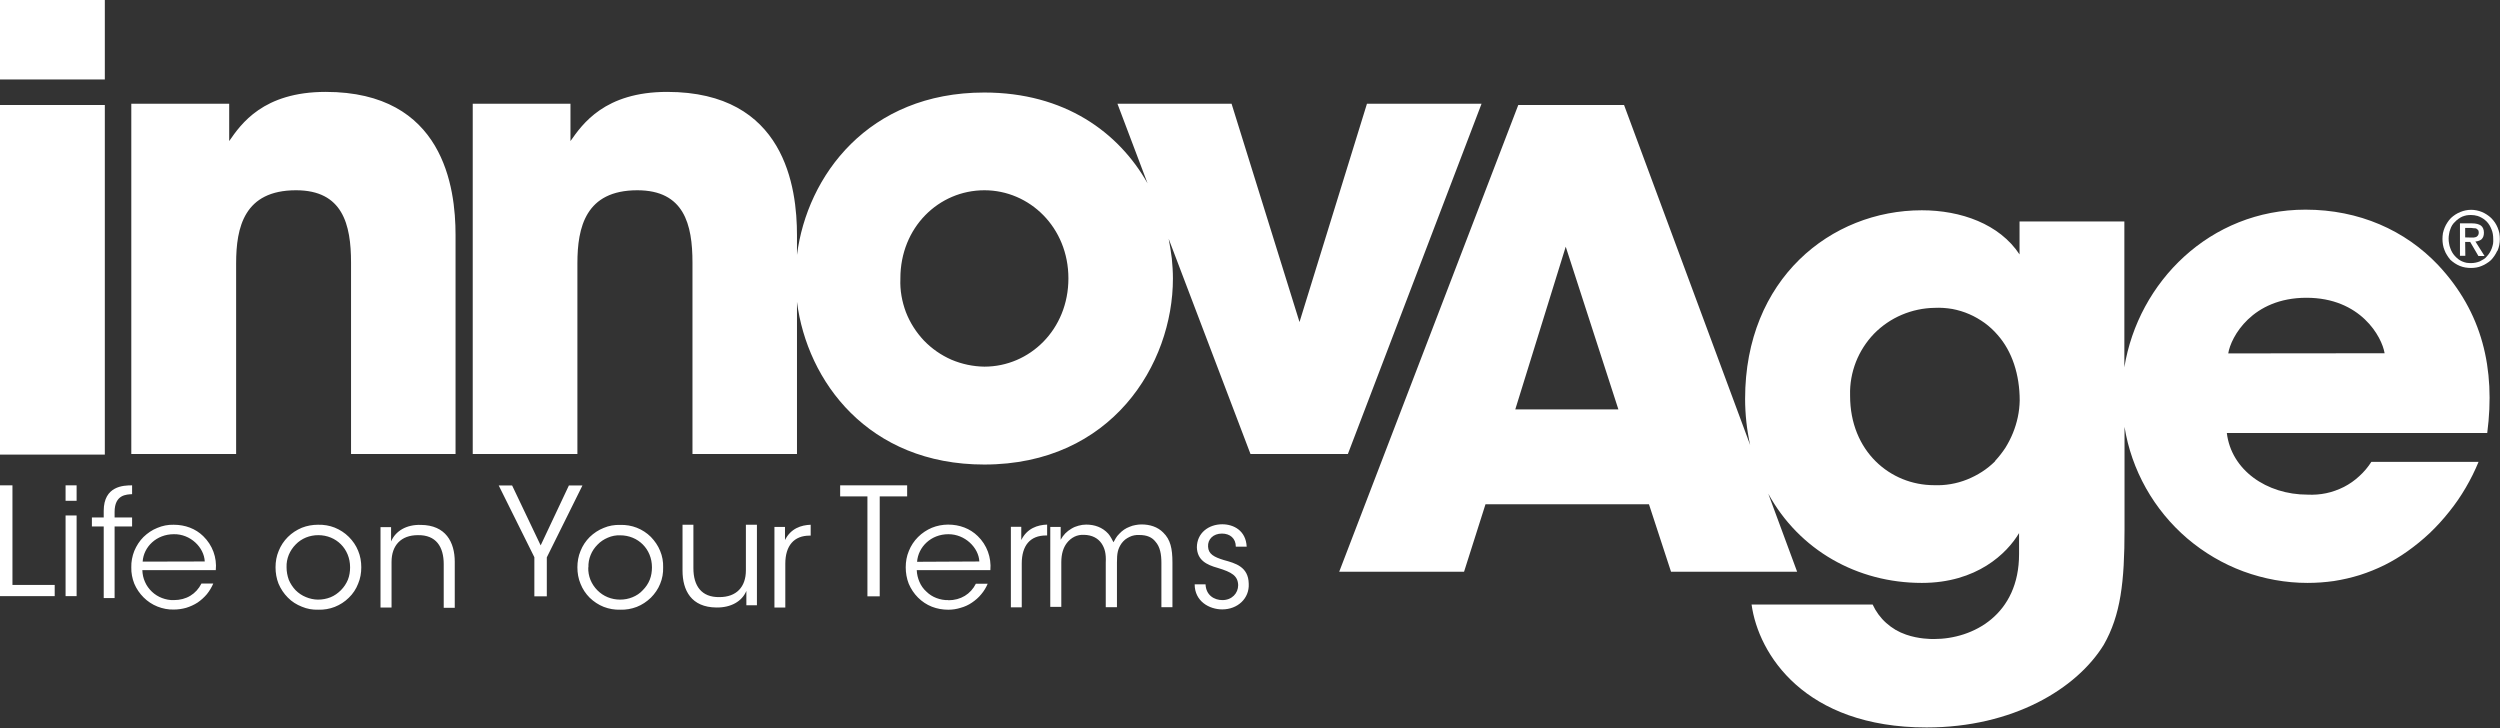
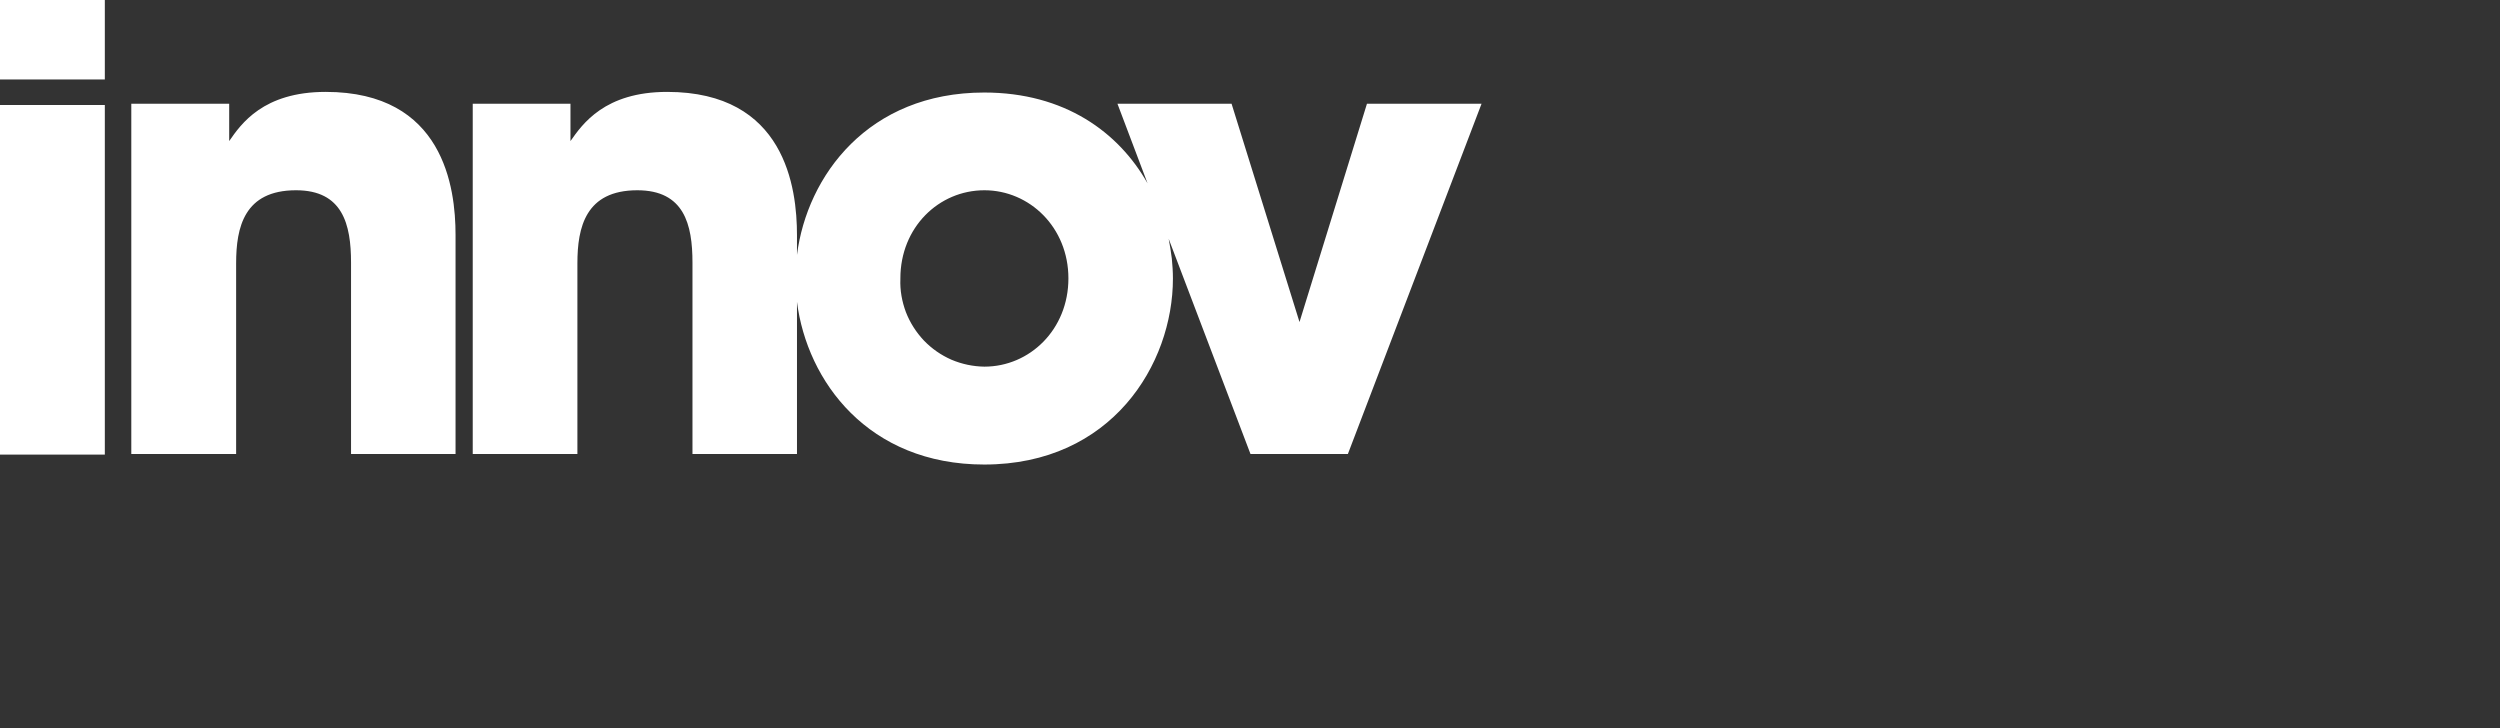
<svg xmlns="http://www.w3.org/2000/svg" version="1.2" viewBox="0 0 1586 462" width="1586" height="462">
  <rect x="0" y="0" width="1586" height="462" fill="#333333" stroke="none" />
  <title>logo - 2022-09-05T145929</title>
  <style>
		.s0 { fill: #ffffff } 
	</style>
  <path id="Layer" fill-rule="evenodd" class="s0" d="m0 0h66.5v50.4h-66.5zm0 66.6h66.5v221.8h-66.5zm289 82.4v139h-66.3v-121.4c0-24.3-5.3-45.9-34.9-45.9-32.9 0-38 23.5-38 46.3v121h-66.5v-222.2h62.1v23.7c7.5-10.8 21.5-31.2 61.2-31.2 74.9 0 82.4 60.8 82.4 90.7zm578.2-83.2h72.7l-84.8 222.2h-61.8l-51.9-136.5q0.6 3.1 1.1 6.2 0.5 3.2 0.9 6.3 0.3 3.2 0.5 6.3 0.2 3.2 0.2 6.4c0 54.4-38.9 118-119.7 118-73.6 0-112.4-52.8-118.8-103.2v96.5h-66.3v-121.4c0-24.3-5.3-45.9-35-45.9-32.8 0-38 23.5-38 46.3v121h-66.4v-222.2h62v23.7c7.6-10.8 21.7-31.2 61.3-31.2 74.9 0 82.4 60.8 82.4 90.9v12.5c6.4-50.2 45.2-103 118.8-103 51 0 85.3 25.2 103.6 57.6l-19.1-50.5h72.4l43.1 138.5zm-292.5 132.2c2.6 6.7 6.5 12.8 11.4 18 5 5.2 10.9 9.3 17.5 12.2 6.6 2.8 13.7 4.3 20.9 4.4 28.7 0 53.3-23.5 53.3-56 0-32.3-24.6-55.9-53.3-55.9-28.9 0-53.3 23.5-53.3 55.9v0.4c-0.3 7.2 1 14.3 3.5 21z" />
-   <path id="Layer" fill-rule="evenodd" class="s0" d="m1546.8 168.2c28 29.9 36.4 65.7 31.1 106.5h-165.2c2.8 23.5 25.2 39.1 51.2 39.1 4 0.2 8-0.1 11.8-0.9 3.9-0.8 7.7-2.2 11.3-4 3.5-1.8 6.8-4.1 9.7-6.8 3-2.7 5.5-5.7 7.7-9.1h68q-3.5 8.5-8.2 16.5-4.6 7.9-10.4 15.1-5.7 7.2-12.4 13.6-6.7 6.3-14.2 11.6-6.9 4.9-14.5 8.7-7.5 3.7-15.6 6.3-8.1 2.5-16.4 3.8-8.4 1.2-16.8 1.2c-13.9 0-27.6-2.5-40.7-7.3-13-4.8-25-11.9-35.6-20.9-10.5-9-19.4-19.8-26.2-31.9-6.8-12.1-11.4-25.2-13.6-38.9v65.1c0 33.2-2.4 54.3-13.2 73.2-17.2 27.9-57.6 52.4-112.4 52.4-77.5 0-106.7-46.6-111-78h76.8q1.5 3.3 3.7 6.3 2.2 3 4.9 5.4 2.8 2.5 6 4.4 3.1 1.8 6.6 3c8 2.8 15.7 2.8 17.7 2.8 25 0 54-15.5 54-53.9v-13.3c-7.7 12.9-26.8 31.6-61.7 31.6-41 0-77.8-20.8-97.4-56.6l18.3 49.5h-80l-14-42.8h-103.7l-13.6 42.8h-79.2l113.6-296.1h67.1l80 215.7q-0.8-3.6-1.4-7.3-0.6-3.6-1-7.3-0.4-3.7-0.6-7.4-0.2-3.6-0.2-7.3c0-76 54.4-119.6 112.1-119.6 24.8 0 49.3 8.7 62 28v-20.9h66.5v92.5c8.8-54.1 54.3-100 114.9-100 34 0 63.3 13.1 84.2 35.2zm-281.1 124.2q3.6-3.9 6.5-8.3 2.8-4.5 4.8-9.4 2-4.9 3.1-10.1 1.1-5.2 1.2-10.5c0-16.4-4.8-31.2-14-41.6-2.4-2.8-5.2-5.4-8.2-7.6-3.1-2.2-6.3-4.1-9.8-5.6-3.4-1.5-7.1-2.6-10.8-3.3-3.7-0.6-7.4-0.9-11.2-0.7-7.1 0.1-14.2 1.6-20.8 4.4-6.6 2.8-12.6 6.9-17.6 12-5 5.2-8.9 11.3-11.5 17.9-2.6 6.7-3.9 13.8-3.7 21v0.5c0 35.2 25.5 56.7 53.3 56.7q5.4 0.2 10.6-0.7 5.3-0.9 10.3-2.9 5-2 9.5-4.9 4.5-2.9 8.3-6.7zm-239-32.7l-33.4-103.2-32 103.2zm486.1-35.6c-1.7-10.4-15.2-35.2-49.6-35.2-34.5 0-48 25-49.6 35.3z" />
-   <path id="Layer" fill-rule="evenodd" class="s0" d="m0 307.9h7.9v63.2h26.8v7.1h-34.7zm41.6 19.1h7v51.2h-7zm0-19.1h7v9.8h-7zm24.2 26.1h-7.5v-5.7h7.5v-4.2c0-15.8 12.5-16.2 18-16.2v5.6c-3.5 0.2-11.1 0.2-11.1 11.3v3.5h11.1v5.7h-11.1v45.4h-6.9c0 0 0-45.5 0-45.4zm44.5 46.7c7.9 0 14.1-3.8 17.5-10.5h7.5c-1.1 2.5-2.4 4.7-4.1 6.8-1.7 2-3.7 3.8-5.9 5.3-2.2 1.4-4.6 2.5-7.2 3.3-2.5 0.7-5.2 1.1-7.8 1.1-3.6 0.1-7.1-0.6-10.4-1.9-3.3-1.3-6.3-3.3-8.8-5.8-2.5-2.5-4.5-5.4-5.9-8.7-1.3-3.3-2-6.8-1.9-10.4-0.1-3.5 0.6-7.1 1.9-10.4 1.4-3.3 3.3-6.3 5.8-8.8 2.6-2.5 5.5-4.5 8.8-5.8 3.3-1.4 6.8-2.1 10.4-2 7.3 0 13.9 2.5 18.7 7.2 5.9 5.7 8.8 13.6 8 21.6h-46.6c0.1 2.6 0.6 5.1 1.7 7.5 1 2.3 2.5 4.4 4.4 6.2 1.8 1.7 4 3.1 6.4 4 2.4 0.9 4.9 1.4 7.5 1.3zm19.6-24.5c-0.4-8.9-9.1-17.5-19.6-17.3-11 0-19.2 8-19.8 17.4zm71.9-23.3c3.6-0.1 7.2 0.5 10.5 1.8 3.4 1.4 6.4 3.3 9 5.9 2.5 2.5 4.6 5.5 5.9 8.8 1.4 3.3 2 6.9 2 10.5 0 3.6-0.6 7.1-2 10.4-1.3 3.4-3.3 6.4-5.9 8.9-2.5 2.5-5.6 4.5-8.9 5.8-3.3 1.3-6.9 1.9-10.5 1.8-3.6 0.1-7.1-0.5-10.4-1.9-3.3-1.3-6.4-3.2-8.9-5.8-2.5-2.5-4.5-5.5-5.9-8.8-1.3-3.3-1.9-6.8-1.9-10.4 0-3.6 0.6-7.1 2-10.4 1.3-3.3 3.3-6.3 5.8-8.8 2.6-2.6 5.6-4.5 8.9-5.9 3.3-1.3 6.8-1.9 10.3-1.9zm-20 27.1c0 2.6 0.5 5.3 1.4 7.8 1 2.4 2.5 4.7 4.3 6.6 1.9 1.9 4.1 3.4 6.6 4.4 2.4 1 5.1 1.6 7.7 1.6 2.7 0 5.4-0.5 7.9-1.5 2.5-1 4.7-2.6 6.6-4.5 1.9-1.9 3.4-4.2 4.4-6.6 1-2.5 1.4-5.2 1.4-7.9 0-11.7-8.8-20.4-20.2-20.4-2.7 0-5.3 0.5-7.8 1.5-2.4 1-4.7 2.5-6.5 4.4-1.9 1.9-3.4 4.2-4.4 6.6-1 2.5-1.5 5.1-1.4 7.8zm59.6-25.6h6.7v9.1c2.8-6.6 9.7-10.8 18.9-10.5 15.8 0.1 21.5 11 21.5 23.4v29.2h-7v-27.7c0-11.1-4.9-18.6-16.4-18.4-10.6 0-16.7 6.4-16.7 17v28.9h-7zm97.6 19.1l-22.6-45.5h8.5l18.1 38 17.9-38h8.6l-22.6 45.6v24.7h-7.9zm54.5-20.5c3.6-0.1 7.2 0.5 10.5 1.8 3.3 1.3 6.4 3.3 8.9 5.8 2.5 2.6 4.6 5.6 5.9 8.9 1.4 3.3 2 6.9 1.9 10.4 0.1 3.6-0.5 7.2-1.9 10.5-1.3 3.3-3.4 6.3-5.9 8.8-2.6 2.5-5.6 4.5-8.9 5.8-3.4 1.3-6.9 1.9-10.5 1.8-3.6 0.1-7.1-0.5-10.5-1.8-3.3-1.3-6.3-3.3-8.9-5.8-2.5-2.5-4.5-5.5-5.8-8.8-1.4-3.3-2-6.9-2-10.5 0-3.5 0.6-7.1 2-10.4 1.3-3.3 3.3-6.3 5.8-8.8 2.6-2.5 5.6-4.5 8.9-5.8 3.3-1.4 6.8-2 10.5-1.9zm-20.3 27c-0.1 2.7 0.4 5.4 1.4 7.9 1 2.4 2.5 4.7 4.4 6.6 1.9 1.9 4.1 3.4 6.6 4.4 2.5 1 5.1 1.5 7.8 1.5 2.7 0 5.4-0.5 7.8-1.5 2.5-1 4.8-2.5 6.6-4.5 1.9-1.9 3.4-4.1 4.4-6.6 1-2.5 1.4-5.2 1.4-7.9 0-11.6-8.8-20.3-20.2-20.3-2.6-0.1-5.3 0.4-7.8 1.5-2.4 1-4.7 2.5-6.5 4.4-1.9 1.9-3.4 4.1-4.4 6.6-1 2.4-1.5 5.1-1.4 7.8zm100.3 24v-9.1c-2.8 6.6-9.7 10.6-18.9 10.5-16.1-0.1-21.6-10.9-21.6-23.4v-29.1h6.9v27.6c0 11 5 18.5 16.5 18.3 10.8 0 16.8-6.4 16.8-17v-28.9h7v51.1zm17.8-49.7h6.7v8.3c3.7-7.4 10.3-9.5 16.3-9.7v6.9h-0.7c-9.8 0-15.4 6.3-15.4 17.8v27.8h-6.9c0 0 0-51 0-51.1zm59-19.4h-17.3v-7h42.5v7h-17.4v63.4h-7.8zm51.3 65.9c7.9 0 14.2-3.9 17.5-10.5h7.5c-1 2.4-2.4 4.7-4.1 6.7-1.7 2.1-3.7 3.8-5.9 5.3-2.2 1.5-4.6 2.6-7.2 3.3-2.5 0.8-5.1 1.2-7.8 1.2-3.5 0-7.1-0.6-10.4-1.9-3.3-1.3-6.3-3.3-8.8-5.8-2.5-2.5-4.5-5.5-5.9-8.8-1.3-3.3-1.9-6.9-1.9-10.4 0-3.6 0.6-7.1 2-10.4 1.3-3.3 3.3-6.3 5.8-8.8 2.5-2.5 5.5-4.5 8.8-5.9 3.2-1.3 6.8-2 10.3-2 7.3 0 13.9 2.5 18.8 7.3 5.8 5.6 8.7 13.5 8 21.6h-46.7c0.1 2.6 0.7 5.1 1.7 7.4 1 2.4 2.5 4.5 4.4 6.2 1.8 1.8 4 3.2 6.4 4.1 2.4 0.9 5 1.4 7.5 1.3zm19.7-24.6c-0.4-8.8-9.2-17.4-19.7-17.3-11 0-19.1 8.1-19.8 17.5zm20-22h6.6v8.4c3.7-7.5 10.4-9.6 16.4-9.8v6.9h-0.7c-10 0-15.4 6.3-15.4 17.8v27.8h-6.9c0 0 0-51 0-51.1zm25 0.1h6.6v8.1q1.2-2.2 2.9-4 1.8-1.8 3.9-3 2.1-1.3 4.5-1.9 2.4-0.7 4.9-0.7c5.3 0 10.3 1.7 14 5.8 1.3 1.4 3 4.8 3.3 5.4 0.9-1.5 1.7-3.5 3.7-5.4q1.4-1.5 3-2.6 1.6-1.1 3.5-1.8 1.8-0.8 3.7-1.1 2-0.4 3.9-0.4c5.2 0 10.2 1.5 13.8 5.2 4.5 4.4 5.8 10 5.8 19v28.3h-7v-28.1c0-5.4-0.8-10.2-3.8-13.5-2.1-2.7-5.3-4.2-10.2-4.2q-1.6-0.1-3.2 0.2-1.6 0.3-3 1-1.5 0.7-2.8 1.7-1.2 1-2.2 2.3c-2.5 3.6-3 6.4-3 12.3v28.3h-7.1v-28.3c0.3-5.9-0.7-9.2-2.7-12.2-2.3-3.3-6-5.3-11.1-5.4q-1.6-0.1-3.1 0.2-1.6 0.3-3 1-1.4 0.7-2.6 1.7-1.2 1-2.2 2.3c-2.2 2.9-3.5 6.8-3.5 12.2v28.3h-7zm117.7 12.5c0-5.3-3.7-8.3-8.8-8.3-5.6 0-9.1 3.7-8.8 8.3 0.2 4.7 3.8 6.6 10 8.5 7.3 2 15.6 4.2 15.8 15 0.5 9.4-7.1 16.3-16.8 16.3-8.3 0-17.5-5.2-17.5-15.9h6.9c0.3 7 5.6 10 10.7 10 6 0 10-4.3 10-9.5-0.2-5.9-4-8.2-12.9-10.9-7.3-2-13-5-13.3-13 0-9.2 7.5-14.7 16.1-14.7 7.1 0 15 3.9 15.5 14.2z" />
-   <path id="Layer" fill-rule="evenodd" class="s0" d="m1584.2 159.2c-1 2.2-2.3 4.1-3.9 5.8q-1.3 1.2-2.8 2.1-1.5 1-3.1 1.6-1.6 0.7-3.3 1-1.8 0.3-3.5 0.3-1.8 0-3.6-0.3-1.8-0.3-3.5-1-1.7-0.7-3.2-1.7-1.5-1-2.8-2.2-1.2-1.4-2.1-2.9-1-1.5-1.6-3.2-0.7-1.7-1-3.5-0.3-1.8-0.3-3.6 0-1.8 0.3-3.7 0.4-1.8 1.1-3.5 0.7-1.7 1.7-3.2 1-1.6 2.3-2.9c1.7-1.6 3.7-2.9 5.9-3.8 2.2-0.9 4.5-1.4 6.9-1.4 2.3 0 4.7 0.5 6.9 1.4 2.1 0.9 4.1 2.2 5.8 3.8q1.3 1.3 2.4 2.9 1 1.5 1.7 3.2 0.7 1.7 1.1 3.5 0.3 1.9 0.3 3.7 0 4.1-1.5 7.5zm-3.6-13.7q-0.5-1.3-1.2-2.5-0.7-1.2-1.7-2.3-1-1-2.1-1.8-1.2-0.8-2.5-1.4-0.6-0.3-1.3-0.5-0.7-0.2-1.4-0.3-0.7-0.2-1.4-0.2-0.7-0.1-1.4-0.1-1.4 0-2.8 0.2-1.4 0.3-2.7 0.8-1.3 0.6-2.4 1.4-1.2 0.8-2.1 1.8-0.6 0.5-1 1-0.5 0.6-0.9 1.2-0.3 0.6-0.7 1.3-0.3 0.6-0.5 1.3-0.6 1.4-0.8 3-0.3 1.5-0.3 3 0 1.6 0.3 3.1 0.2 1.5 0.8 3c0.6 1.8 1.6 3.5 2.8 4.8q1 1.1 2.1 2 1.2 0.9 2.5 1.5 1.4 0.6 2.8 0.9 1.5 0.2 2.9 0.2c2 0 3.9-0.4 5.6-1.1 1.7-0.9 3.4-1.7 4.5-3.2q1-1.1 1.8-2.4 0.8-1.3 1.3-2.7 0.5-1.4 0.8-2.9 0.2-1.5 0.1-3c0-2.2-0.3-4.3-1.1-6.1zm-16.6 16.8h-3.4v-20.6h7.7c2.5 0 4.3 0.5 5.6 1.4 1.2 0.9 1.9 2.5 1.9 4.5 0 1.9-0.5 3.2-1.5 4.2q-0.4 0.3-0.9 0.6-0.5 0.2-1 0.4-0.4 0.2-1 0.3-0.5 0.1-1 0.1l5.8 9.2h-3.9l-5.2-8.9h-3.2zm3.7-11.6h1.7q0.2 0 0.4-0.1 0.2 0 0.5-0.1 0.2-0.1 0.4-0.1 0.2-0.1 0.4-0.2 0.1-0.1 0.3-0.2 0.1-0.1 0.2-0.2 0.2-0.2 0.3-0.3 0.1-0.1 0.2-0.3 0.1-0.2 0.2-0.4 0-0.2 0.1-0.4 0-0.2 0.1-0.4 0-0.2 0-0.5 0-0.2 0-0.4 0-0.2-0.1-0.4 0-0.2-0.1-0.4-0.1-0.2-0.2-0.4c-0.4-0.3-0.7-0.6-1.1-0.9q-0.2 0-0.4-0.1-0.2 0-0.3-0.1-0.2 0-0.4 0-0.2 0-0.4 0l-1.7-0.2h-3.9v6z" />
</svg>